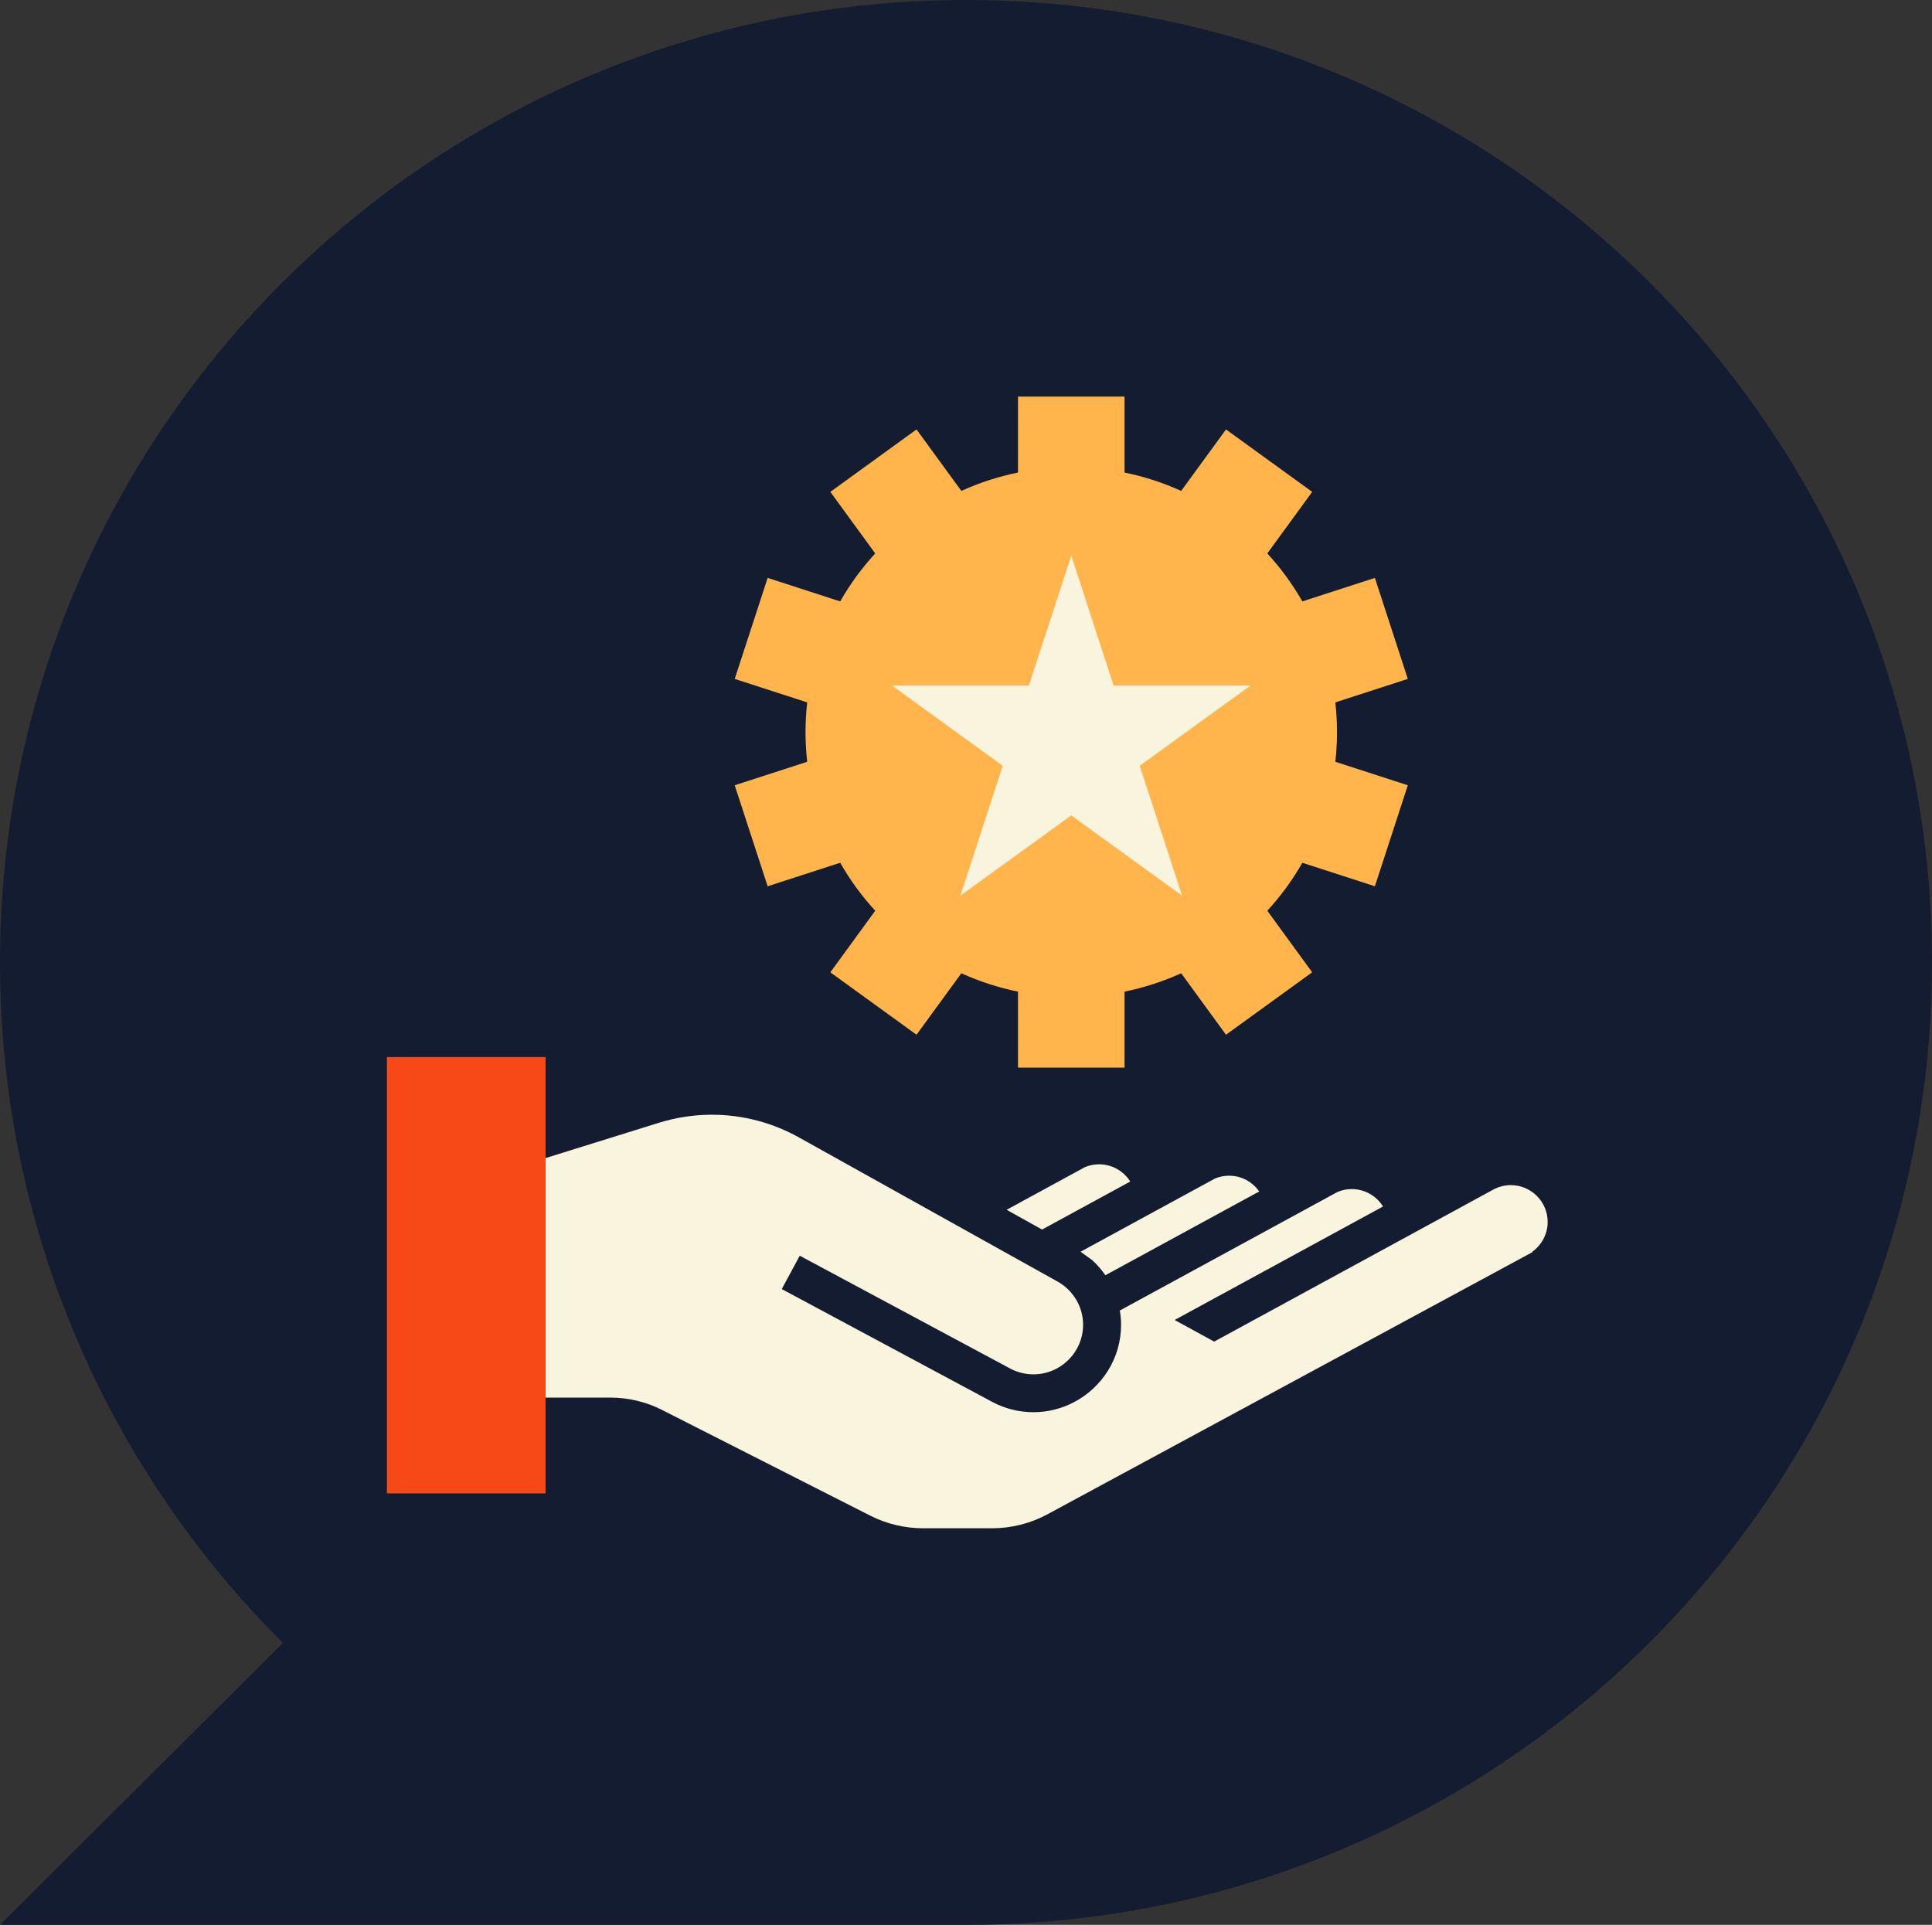
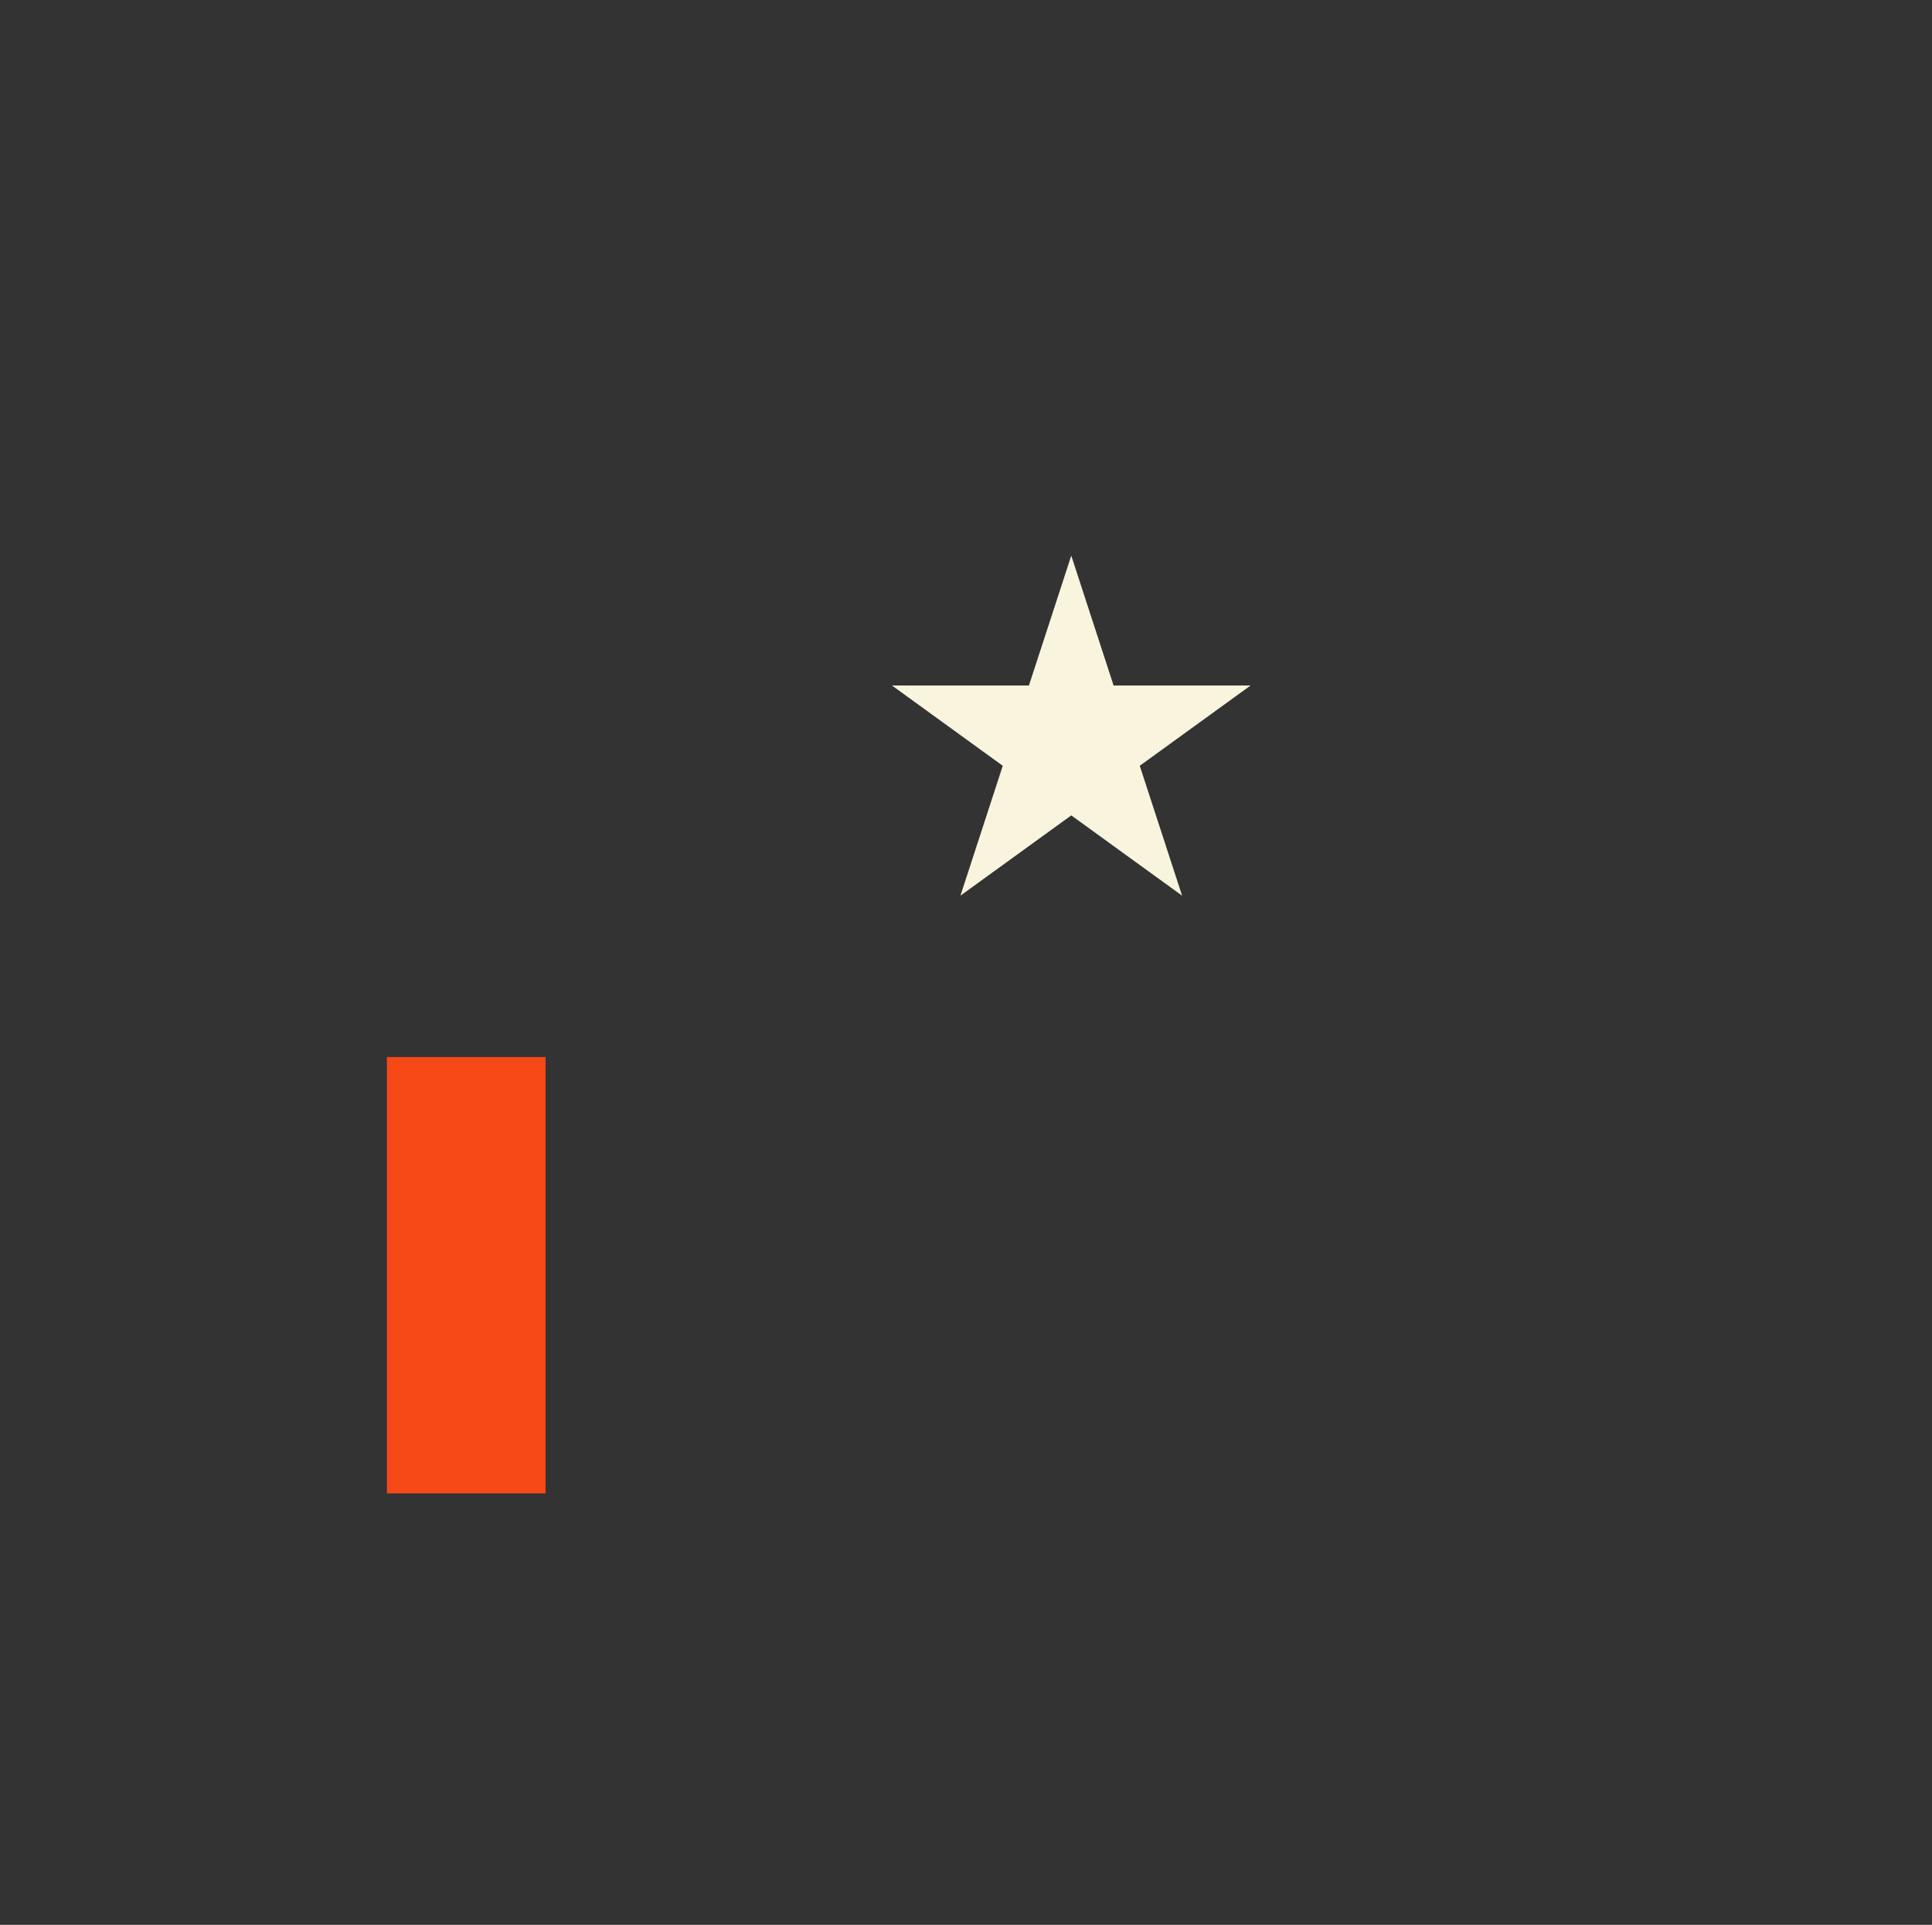
<svg xmlns="http://www.w3.org/2000/svg" width="199.734px" height="199px" viewBox="0 0 199.734 199" version="1.1">
  <rect x="0" y="0" width="199.734" height="199" fill="#333333" stroke="none" />
  <title>Benefit 03 Icon</title>
  <g id="Website-Design" stroke="none" stroke-width="1" fill="none" fill-rule="evenodd">
    <g id="Guildhawk---GAI-Software-Page-Overview-Page-Design---01---20230716" transform="translate(-1006, -3104)">
      <g id="Translation-Partner-Section" transform="translate(0, 2679)">
        <g id="A-Translation-Partner-you-can-trust-Section" transform="translate(135, 105)">
          <g id="Benefit-03-Icon" transform="translate(871, 320)">
-             <path d="M0,99.5 L0,99.5 C0,44.547 44.712,0 99.867,0 L99.867,0 C155.022,0 199.734,44.547 199.734,99.5 L199.734,99.5 C199.734,154.453 155.022,199 99.867,199 L99.867,199 L0,199 L29.25,169.857 C11.178,151.851 0,126.977 0,99.5" id="Fill-1-Copy-2" fill="#131C30" />
            <g id="Group-13-Copy-2" transform="translate(40, 41)">
-               <path d="M98.222,34.686 C98.222,33.662 98.164,32.636 98.049,31.616 L105.542,29.189 L102.138,18.746 L94.64,21.176 C93.622,19.393 92.41,17.734 91.017,16.217 L95.656,9.851 L86.746,3.398 L82.113,9.754 C80.236,8.901 78.277,8.265 76.257,7.854 L76.257,0 L65.243,0 L65.243,7.854 C63.222,8.265 61.263,8.9 59.387,9.754 L54.753,3.397 L45.843,9.852 L50.482,16.217 C49.089,17.734 47.878,19.393 46.86,21.176 L39.361,18.746 L35.957,29.189 L43.45,31.616 C43.335,32.636 43.277,33.664 43.277,34.686 C43.277,35.708 43.335,36.736 43.45,37.756 L35.957,40.184 L39.36,50.626 L46.86,48.197 C47.878,49.98 49.09,51.639 50.482,53.155 L45.843,59.522 L54.753,65.975 L59.387,59.619 C61.264,60.472 63.223,61.108 65.243,61.519 L65.243,69.373 L76.257,69.373 L76.257,61.519 C78.276,61.108 80.236,60.472 82.113,59.619 L86.746,65.975 L95.656,59.522 L91.017,53.155 C92.41,51.639 93.622,49.98 94.64,48.197 L102.139,50.626 L105.542,40.184 L98.049,37.756 C98.164,36.737 98.222,35.709 98.222,34.686" id="Fill-1" fill="#FFB54C" />
              <polygon id="Fill-3" fill="#F9F4DE" points="70.75 16.443 75.126 29.87 89.289 29.87 77.831 38.17 82.208 51.597 70.75 43.299 59.292 51.597 63.668 38.17 52.21 29.87 66.373 29.87" />
-               <path d="M72.917,89.281 C73.429,89.745 73.881,90.272 74.277,90.839 L80.086,87.676 L83.542,85.793 L90.18,82.178 C89.49,81.198 88.356,80.549 87.065,80.549 C86.553,80.549 86.065,80.652 85.618,80.835 L84.891,81.231 L79.326,84.261 L71.711,88.409 L72.917,89.281 Z" id="Fill-5" fill="#F9F4DE" />
-               <path d="M67.731,86.116 L70.175,84.785 L76.848,81.151 C76.171,80.084 74.983,79.37 73.625,79.37 C73.113,79.37 72.624,79.472 72.177,79.656 L71.452,80.05 L65.886,83.082 L64.066,84.073 L65.644,84.953 L67.731,86.116 Z" id="Fill-7" fill="#F9F4DE" />
-               <path d="M116.183,81.522 C115.606,81.522 115.061,81.655 114.57,81.885 C114.564,81.888 114.556,81.89 114.55,81.893 L114.174,82.097 L108.445,85.218 L85.525,97.701 L81.438,95.466 L102.981,83.733 C102.307,82.655 101.11,81.932 99.745,81.932 C99.232,81.932 98.744,82.035 98.296,82.219 L97.571,82.613 L92.006,85.645 L75.766,94.489 C75.802,94.701 75.837,94.914 75.857,95.131 C75.882,95.405 75.899,95.681 75.899,95.962 C75.899,99.457 73.895,102.489 70.976,103.992 C69.733,104.631 68.327,105 66.834,105 C65.319,105 63.892,104.623 62.636,103.965 L62.422,103.85 L40.819,92.269 L42.68,88.821 L57.824,96.941 L64.288,100.406 L64.512,100.527 C65.211,100.881 65.998,101.085 66.834,101.085 C69.668,101.085 71.972,98.787 71.972,95.962 C71.972,94.075 70.941,92.427 69.412,91.539 L69.197,91.418 L62.827,87.868 L42.748,76.676 C39.955,75.083 36.798,74.245 33.599,74.245 C31.738,74.245 29.894,74.526 28.118,75.079 L15.103,79.131 L15.103,103.49 L23.122,103.49 C24.959,103.49 26.796,103.93 28.433,104.761 L49.967,115.694 C51.651,116.548 53.538,117 55.427,117 L62.563,117 C64.559,117 66.543,116.498 68.298,115.549 L112.098,91.874 L118.438,88.446 L118.415,88.408 C119.373,87.716 120,86.594 120,85.327 C120,83.229 118.288,81.522 116.183,81.522" id="Fill-9" fill="#F9F4DE" />
              <polygon id="Fill-11" fill="#F64917" points="0 113.393 16.404 113.393 16.404 68.286 0 68.286" />
            </g>
          </g>
        </g>
      </g>
    </g>
  </g>
</svg>